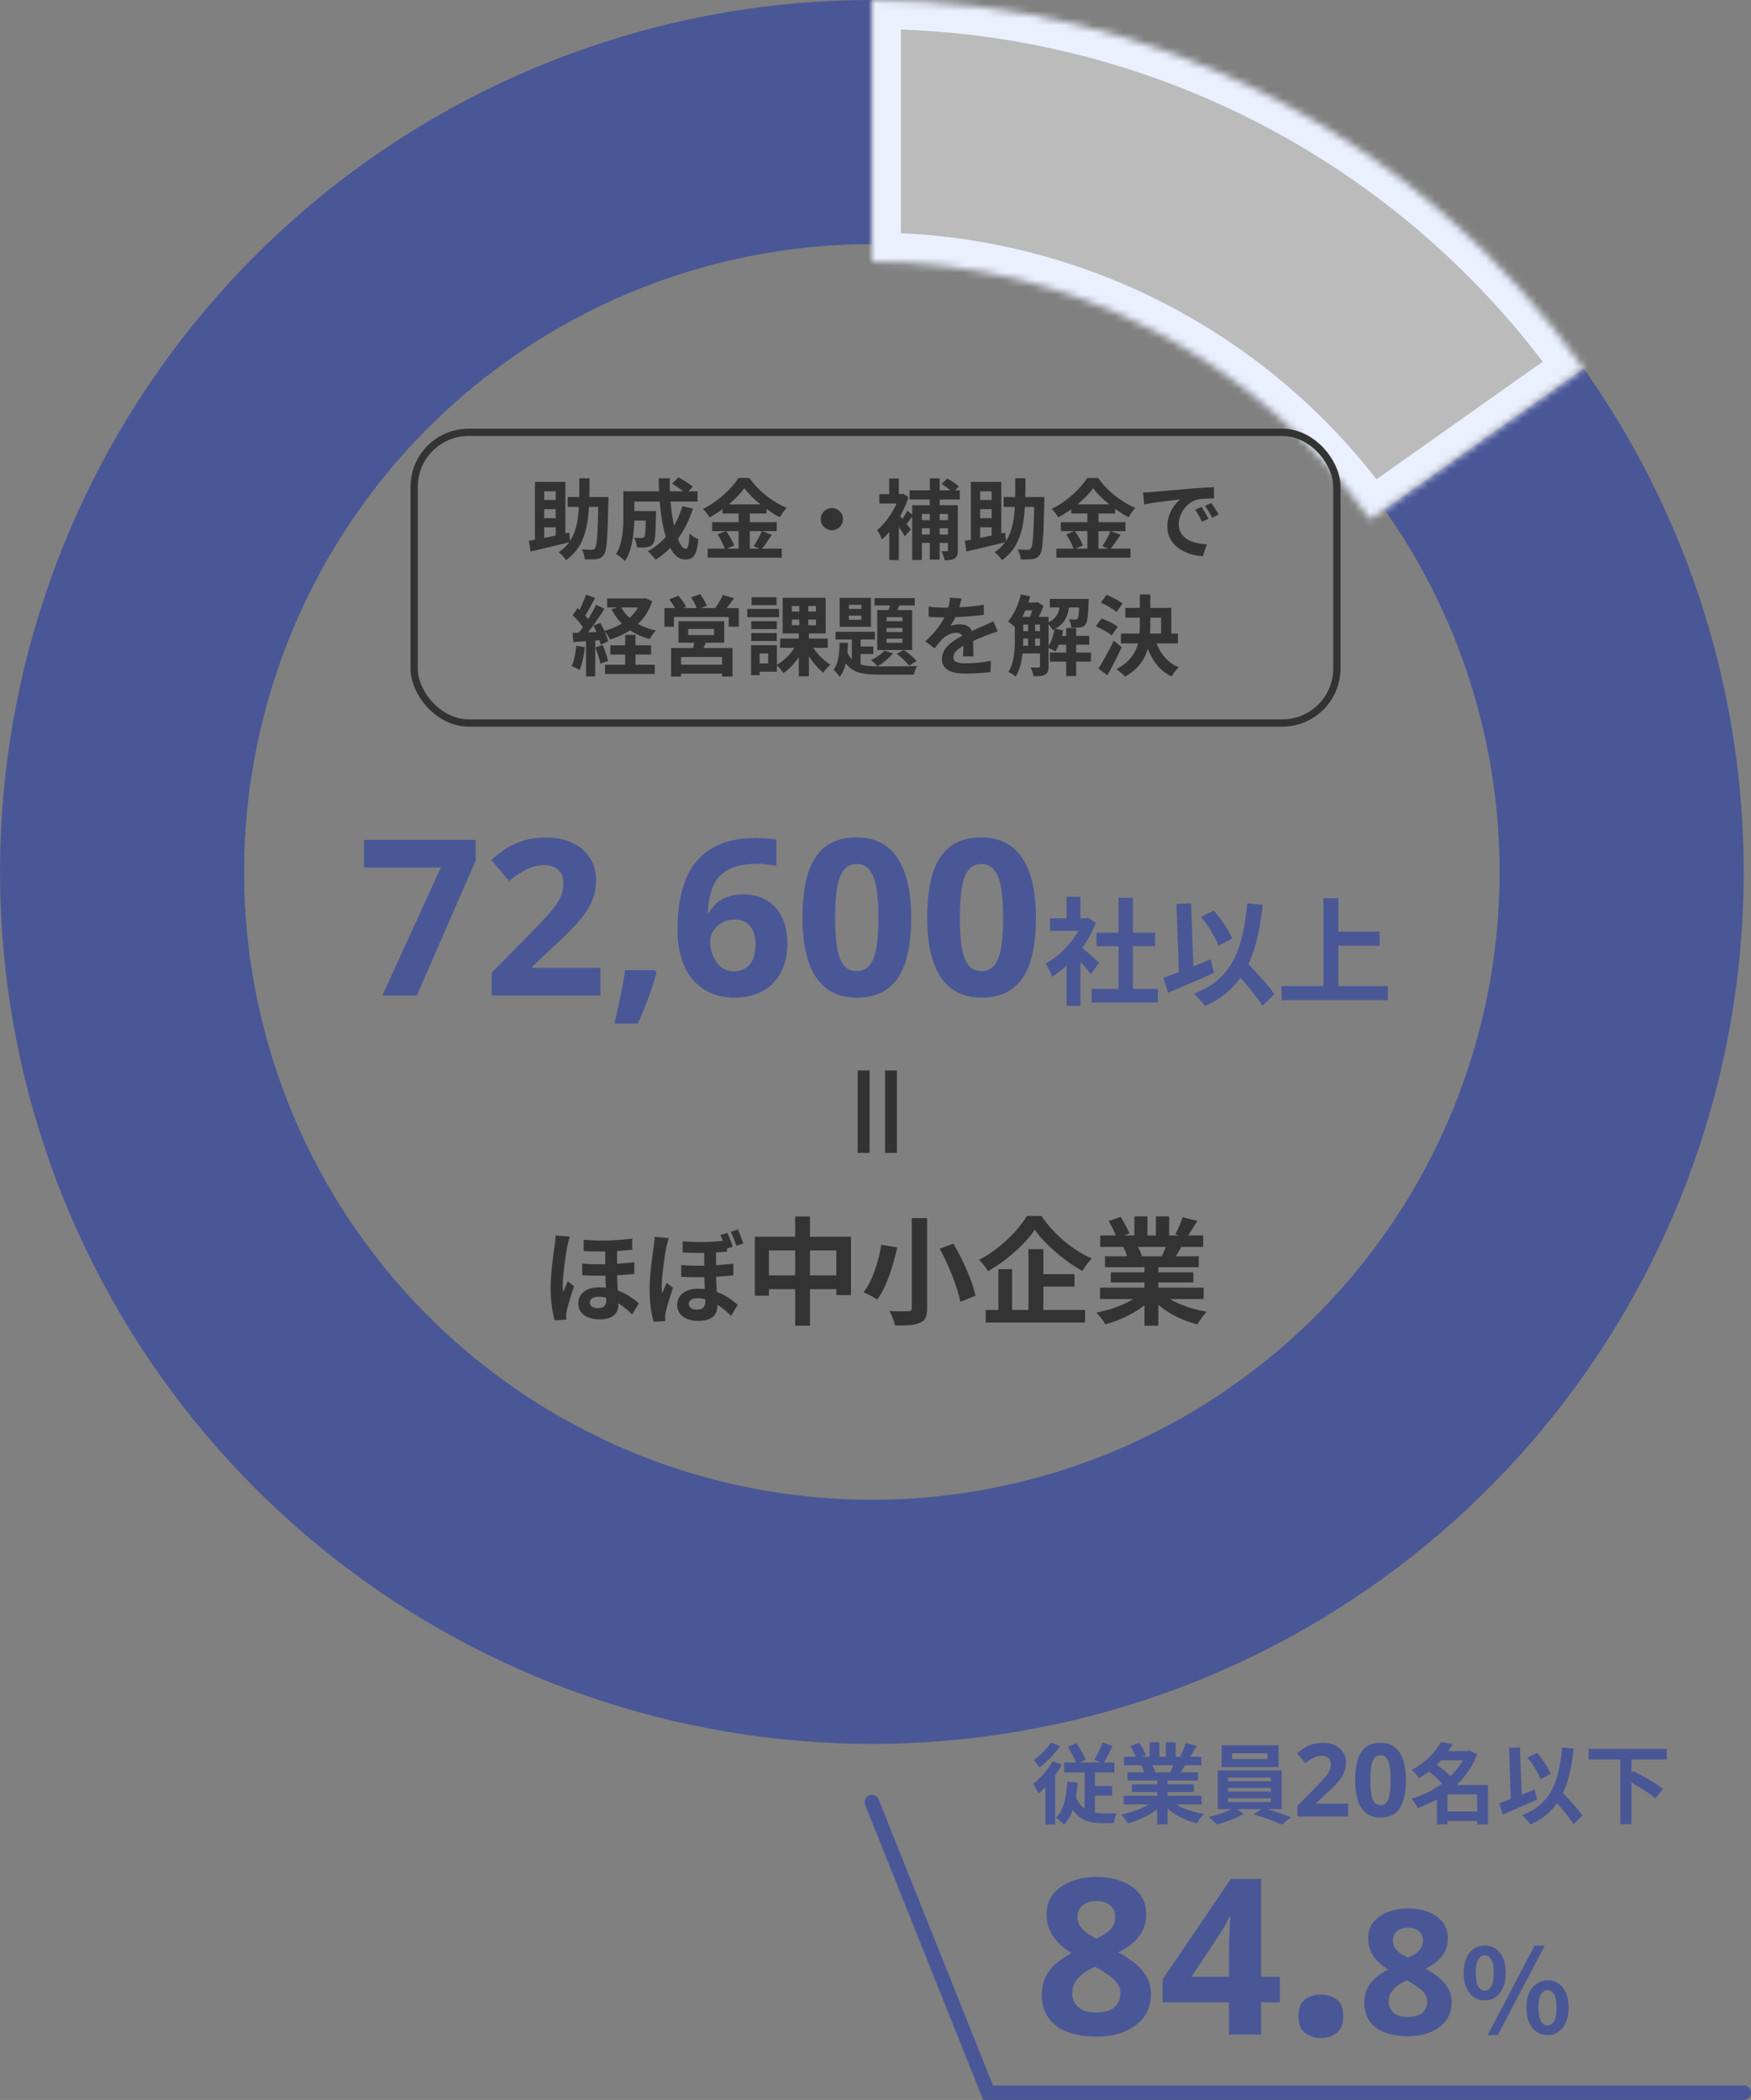
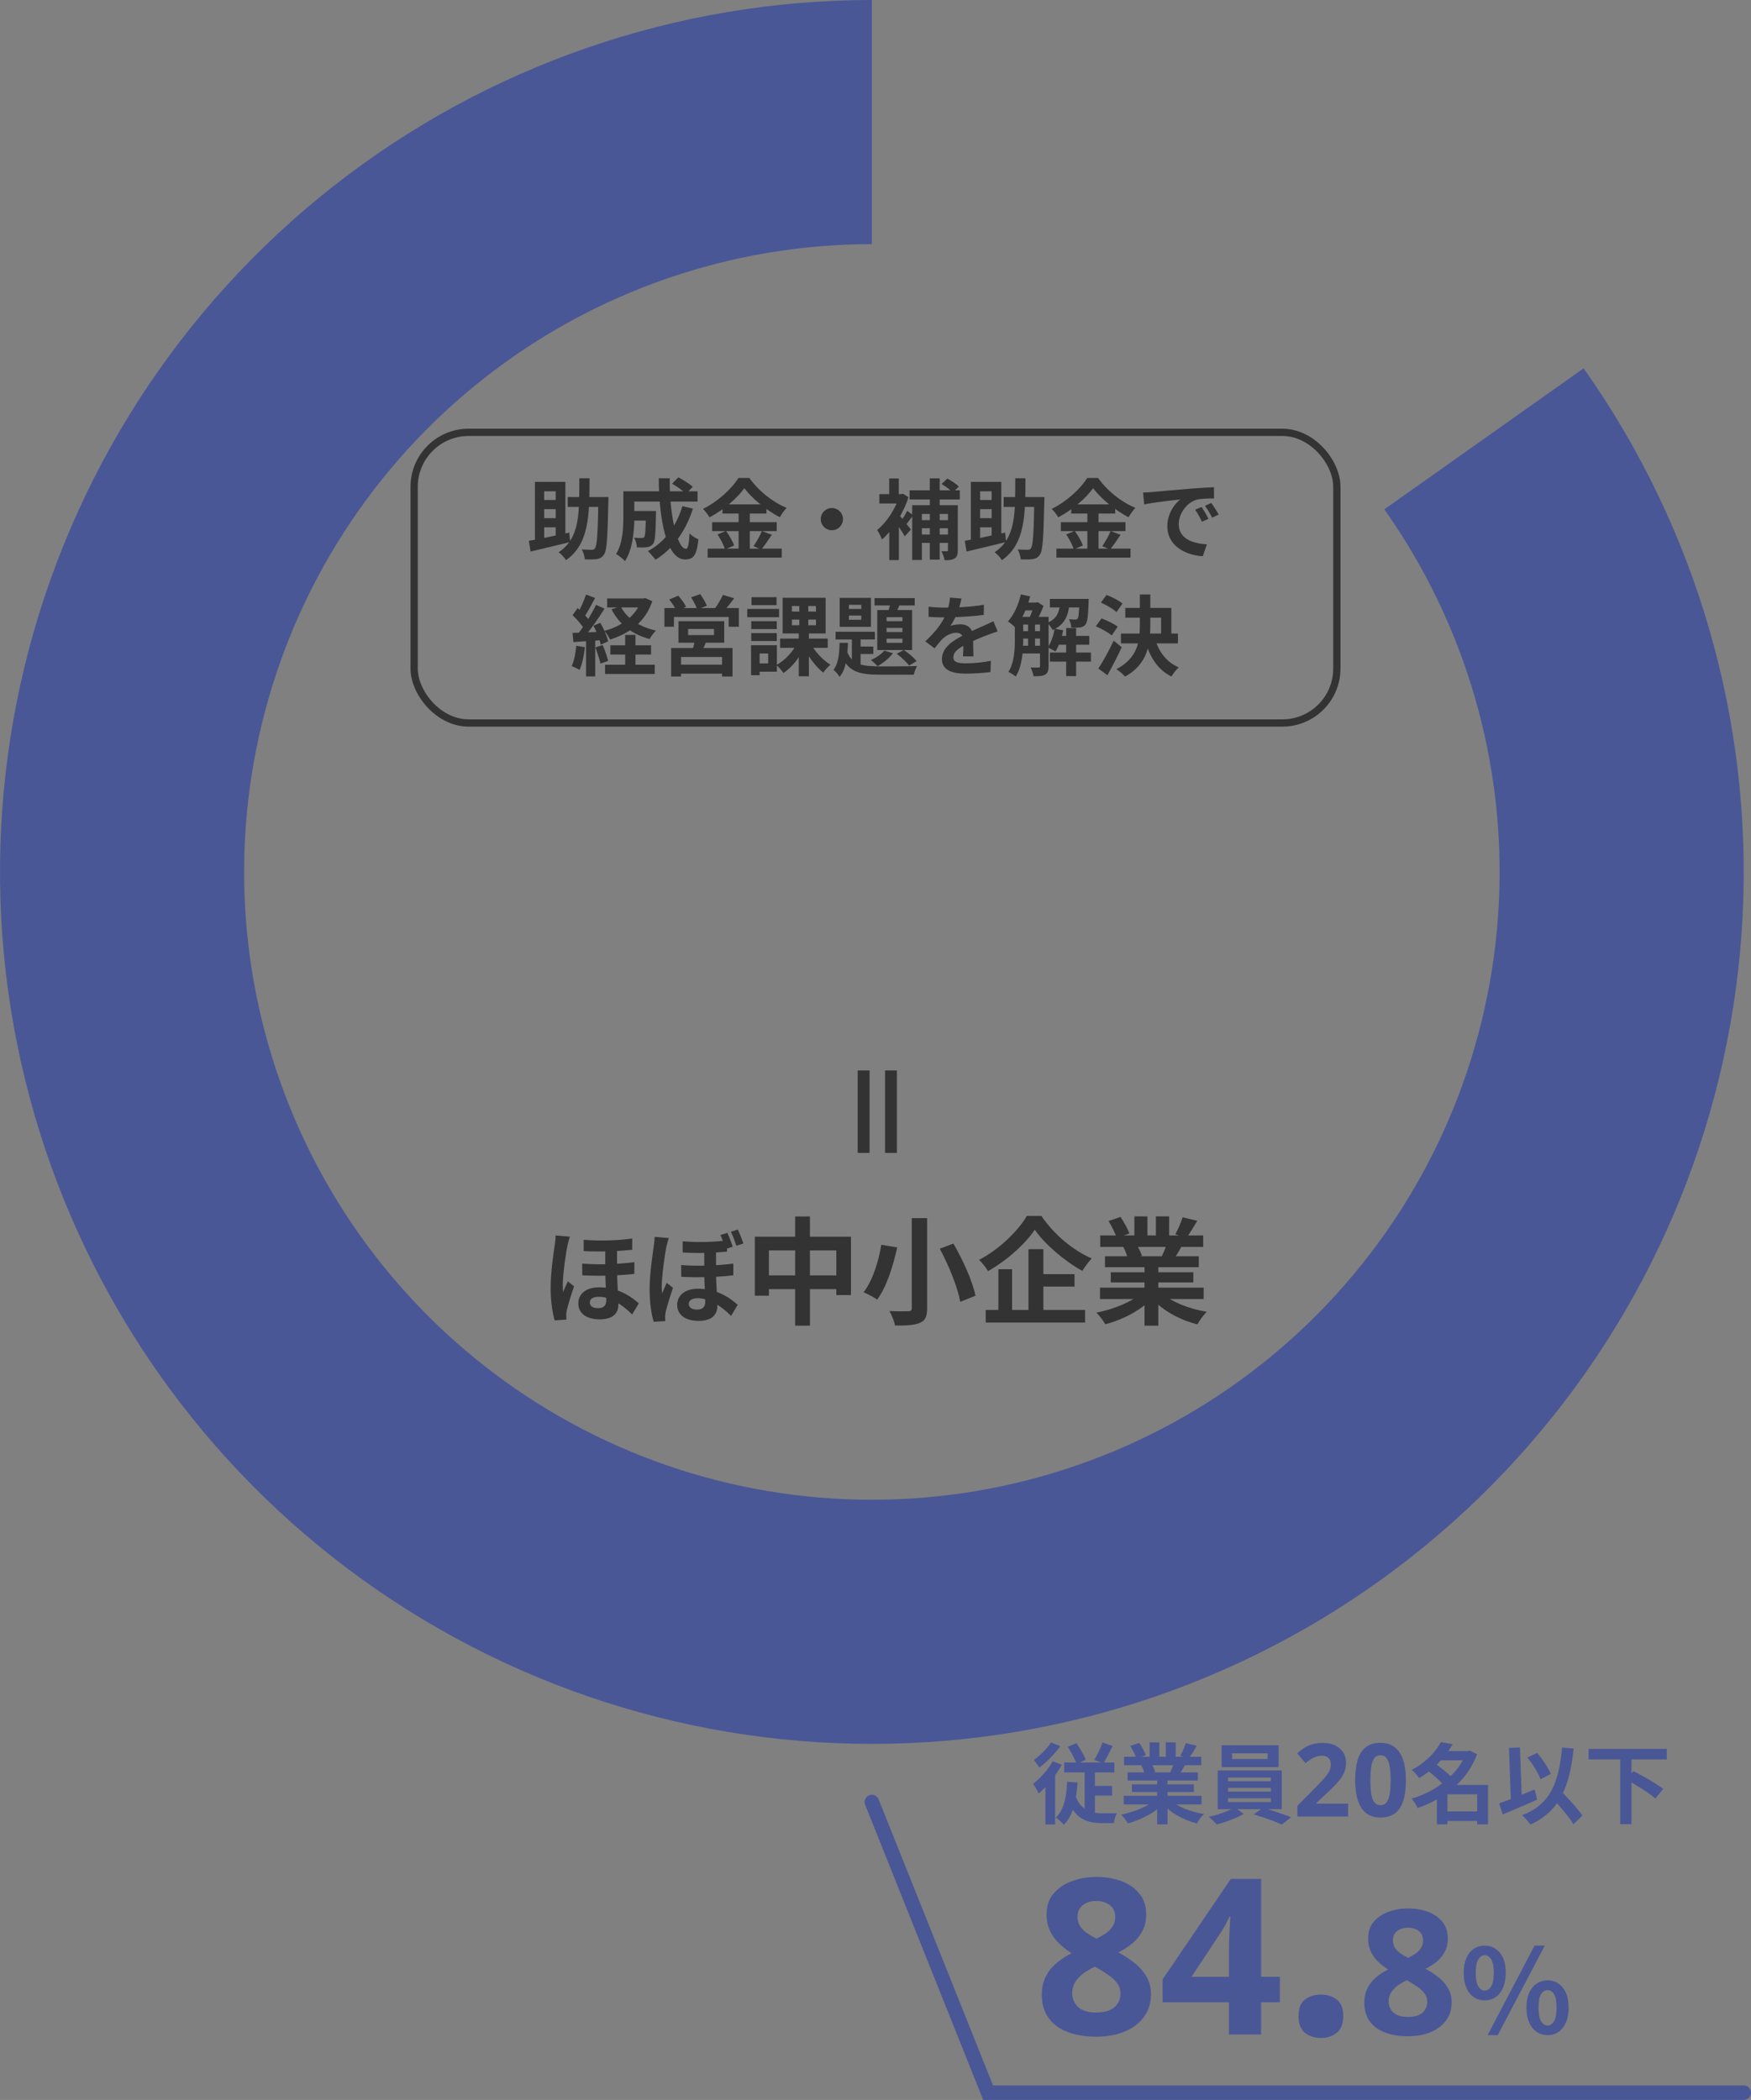
<svg xmlns="http://www.w3.org/2000/svg" width="241" height="289" viewBox="0 0 241 289" fill="none">
  <rect x="0" y="0" width="241" height="289" fill="#808080" stroke="none" />
  <path d="M120 -5.24537e-06C93.11 -4.06998e-06 67 9.031 45.857 25.645C24.714 42.259 9.764 65.493 3.404 91.62C-2.955 117.747 -0.355 145.253 10.787 169.725C21.93 194.198 40.969 214.218 64.85 226.576C88.732 238.934 116.072 242.913 142.486 237.874C168.899 232.836 192.855 219.072 210.51 198.79C228.166 178.509 238.497 152.885 239.848 126.029C241.199 99.174 233.491 72.642 217.961 50.691L190.532 70.098C201.714 85.903 207.264 105.005 206.291 124.341C205.318 143.677 197.879 162.126 185.167 176.729C172.455 191.332 155.207 201.242 136.19 204.87C117.172 208.497 97.487 205.633 80.292 196.735C63.097 187.837 49.389 173.422 41.367 155.802C33.344 138.182 31.472 118.378 36.051 99.567C40.63 80.755 51.394 64.027 66.617 52.065C81.84 40.103 100.639 33.6 120 33.6L120 -5.24537e-06Z" fill="#4A5796" />
  <mask id="path-2-inside-1_19655_527649" fill="white">
-     <path d="M120 -5.24537e-06C139.192 -6.08428e-06 158.104 4.603 175.15 13.424C192.195 22.244 206.876 35.024 217.961 50.691L188.572 71.484C180.813 60.517 170.536 51.571 158.605 45.397C146.673 39.222 133.434 36 120 36L120 -5.24537e-06Z" />
-   </mask>
+     </mask>
  <path d="M120 -5.24537e-06C139.192 -6.08428e-06 158.104 4.603 175.15 13.424C192.195 22.244 206.876 35.024 217.961 50.691L188.572 71.484C180.813 60.517 170.536 51.571 158.605 45.397C146.673 39.222 133.434 36 120 36L120 -5.24537e-06Z" fill="#BBBBBB" stroke="#EBF0FF" stroke-width="8" mask="url(#path-2-inside-1_19655_527649)" />
  <rect x="57" y="59.5" width="127" height="40" rx="7.5" stroke="#333333" />
  <path d="M78.14 68.404H82.952V69.76H78.14V68.404ZM82.364 68.404H83.744C83.744 68.404 83.732 68.872 83.732 69.04C83.624 73.996 83.528 75.772 83.132 76.324C82.844 76.744 82.556 76.876 82.124 76.948C81.74 77.008 81.116 76.996 80.492 76.984C80.468 76.588 80.3 75.988 80.06 75.616C80.66 75.652 81.188 75.664 81.452 75.664C81.644 75.664 81.776 75.616 81.884 75.46C82.184 75.088 82.28 73.348 82.364 68.692V68.404ZM79.736 65.824H81.14C81.128 70.828 81.116 74.86 77.9 77.092C77.684 76.732 77.24 76.24 76.892 76C79.868 74.032 79.724 70.504 79.736 65.824ZM73.628 66.316H77.816V74.14H76.484V67.612H74.9V74.896H73.628V66.316ZM72.788 74.428C74.168 74.188 76.328 73.744 78.344 73.3L78.476 74.596C76.58 75.064 74.54 75.544 73.028 75.904L72.788 74.428ZM74.3 68.812H77.156V70.072H74.3V68.812ZM74.3 71.308H77.156V72.568H74.3V71.308ZM86.672 70.324H89.444V71.644H86.672V70.324ZM88.892 70.324H90.296C90.296 70.324 90.284 70.684 90.284 70.852C90.236 73.396 90.176 74.464 89.9 74.836C89.66 75.136 89.42 75.244 89.072 75.304C88.748 75.352 88.232 75.352 87.668 75.34C87.644 74.92 87.488 74.356 87.272 73.996C87.704 74.044 88.112 74.044 88.304 74.044C88.472 74.044 88.58 74.02 88.676 73.9C88.82 73.708 88.868 72.868 88.892 70.54V70.324ZM92.504 66.568L93.368 65.692C94.028 66.04 94.916 66.592 95.348 66.988L94.424 67.96C94.028 67.54 93.176 66.952 92.504 66.568ZM93.92 69.652L95.372 70C94.364 73.132 92.6 75.568 90.224 77.032C90.008 76.732 89.48 76.132 89.18 75.844C91.484 74.608 93.092 72.436 93.92 69.652ZM86.756 67.612H96.008V69.028H86.756V67.612ZM85.796 67.612H87.308V71.14C87.308 72.94 87.104 75.604 86.012 77.224C85.772 76.936 85.124 76.408 84.788 76.24C85.712 74.8 85.796 72.7 85.796 71.128V67.612ZM90.668 65.824H92.18C92.096 70.72 93.2 75.532 94.412 75.532C94.688 75.532 94.832 74.92 94.904 73.408C95.228 73.744 95.744 74.08 96.128 74.224C95.9 76.456 95.42 76.996 94.292 76.996C91.676 76.996 90.704 71.296 90.668 65.824ZM102.452 67.18C101.456 68.584 99.62 70.156 97.652 71.2C97.472 70.864 97.064 70.336 96.752 70.036C98.816 69.028 100.748 67.228 101.636 65.776H103.136C104.432 67.6 106.364 69.112 108.272 69.892C107.924 70.252 107.588 70.744 107.324 71.188C105.488 70.216 103.484 68.596 102.452 67.18ZM99.44 69.412H105.488V70.672H99.44V69.412ZM98.012 71.86H106.904V73.096H98.012V71.86ZM97.4 75.508H107.6V76.744H97.4V75.508ZM101.66 69.916H103.196V76.12H101.66V69.916ZM98.756 73.552L99.92 73.072C100.376 73.684 100.856 74.512 101.036 75.076L99.788 75.616C99.632 75.064 99.188 74.188 98.756 73.552ZM104.864 73.084L106.232 73.6C105.74 74.332 105.212 75.112 104.792 75.616L103.712 75.172C104.096 74.608 104.6 73.732 104.864 73.084ZM114.5 69.916C115.34 69.916 116.024 70.6 116.024 71.44C116.024 72.292 115.34 72.976 114.5 72.976C113.648 72.976 112.964 72.292 112.964 71.44C112.964 70.6 113.648 69.916 114.5 69.916ZM130.472 69.532H131.828V75.724C131.828 76.3 131.732 76.636 131.384 76.852C131.036 77.068 130.592 77.104 130.016 77.104C129.944 76.744 129.752 76.18 129.572 75.856C129.884 75.868 130.196 75.868 130.316 75.868C130.436 75.868 130.472 75.832 130.472 75.712V69.532ZM129.596 66.604L130.388 65.86C130.928 66.148 131.636 66.604 131.972 66.952L131.144 67.78C130.808 67.432 130.136 66.94 129.596 66.604ZM125.552 69.532H130.856V70.732H126.884V77.068H125.552V69.532ZM126.296 71.584H130.928V72.7H126.296V71.584ZM126.296 73.564H130.904V74.716H126.296V73.564ZM125.192 67.48H132.104V68.74H125.192V67.48ZM127.976 65.836H129.332V77.02H127.976V65.836ZM122.396 72.136L123.716 70.564V77.08H122.396V72.136ZM121.028 68.008H124.244V69.292H121.028V68.008ZM122.384 65.848H123.704V68.668H122.384V65.848ZM123.56 70.66C123.908 71.008 125.096 72.52 125.372 72.868L124.532 73.816C124.16 73.132 123.26 71.836 122.828 71.26L123.56 70.66ZM123.788 68.008H124.052L124.292 67.948L125.036 68.428C124.292 70.744 122.828 73.012 121.388 74.248C121.268 73.888 120.92 73.192 120.716 72.94C122 71.932 123.26 70.024 123.788 68.272V68.008ZM124.856 70.3L125.684 70.912C125.3 71.416 124.904 71.98 124.58 72.34L123.932 71.824C124.22 71.428 124.64 70.756 124.856 70.3ZM138.14 68.404H142.952V69.76H138.14V68.404ZM142.364 68.404H143.744C143.744 68.404 143.732 68.872 143.732 69.04C143.624 73.996 143.528 75.772 143.132 76.324C142.844 76.744 142.556 76.876 142.124 76.948C141.74 77.008 141.116 76.996 140.492 76.984C140.468 76.588 140.3 75.988 140.06 75.616C140.66 75.652 141.188 75.664 141.452 75.664C141.644 75.664 141.776 75.616 141.884 75.46C142.184 75.088 142.28 73.348 142.364 68.692V68.404ZM139.736 65.824H141.14C141.128 70.828 141.116 74.86 137.9 77.092C137.684 76.732 137.24 76.24 136.892 76C139.868 74.032 139.724 70.504 139.736 65.824ZM133.628 66.316H137.816V74.14H136.484V67.612H134.9V74.896H133.628V66.316ZM132.788 74.428C134.168 74.188 136.328 73.744 138.344 73.3L138.476 74.596C136.58 75.064 134.54 75.544 133.028 75.904L132.788 74.428ZM134.3 68.812H137.156V70.072H134.3V68.812ZM134.3 71.308H137.156V72.568H134.3V71.308ZM150.452 67.18C149.456 68.584 147.62 70.156 145.652 71.2C145.472 70.864 145.064 70.336 144.752 70.036C146.816 69.028 148.748 67.228 149.636 65.776H151.136C152.432 67.6 154.364 69.112 156.272 69.892C155.924 70.252 155.588 70.744 155.324 71.188C153.488 70.216 151.484 68.596 150.452 67.18ZM147.44 69.412H153.488V70.672H147.44V69.412ZM146.012 71.86H154.904V73.096H146.012V71.86ZM145.4 75.508H155.6V76.744H145.4V75.508ZM149.66 69.916H151.196V76.12H149.66V69.916ZM146.756 73.552L147.92 73.072C148.376 73.684 148.856 74.512 149.036 75.076L147.788 75.616C147.632 75.064 147.188 74.188 146.756 73.552ZM152.864 73.084L154.232 73.6C153.74 74.332 153.212 75.112 152.792 75.616L151.712 75.172C152.096 74.608 152.6 73.732 152.864 73.084ZM157.328 67.78C157.796 67.768 158.276 67.744 158.504 67.72C159.5 67.624 161.48 67.456 163.676 67.264C164.924 67.168 166.232 67.084 167.084 67.048L167.096 68.596C166.448 68.596 165.416 68.608 164.768 68.752C163.328 69.136 162.236 70.696 162.236 72.124C162.236 74.092 164.084 74.812 166.112 74.908L165.548 76.552C163.04 76.396 160.664 75.04 160.664 72.436C160.664 70.72 161.636 69.352 162.44 68.74C161.324 68.86 158.864 69.124 157.484 69.424L157.328 67.78ZM165.38 69.772C165.668 70.192 166.1 70.924 166.328 71.404L165.428 71.8C165.116 71.152 164.864 70.672 164.492 70.144L165.38 69.772ZM166.712 69.22C167.024 69.64 167.48 70.348 167.732 70.816L166.832 71.248C166.508 70.6 166.232 70.144 165.848 69.616L166.712 69.22ZM83.564 82.364H88.7V83.6H83.564V82.364ZM84.008 88.808H89.612V90.08H84.008V88.808ZM83.276 91.484H90.116V92.756H83.276V91.484ZM88.28 82.364H88.556L88.82 82.316L89.78 82.736C88.832 85.58 86.672 87.164 83.972 88.016C83.804 87.656 83.456 87.104 83.18 86.816C85.568 86.204 87.572 84.728 88.28 82.592V82.364ZM85.424 83.444C86.252 85.088 88.004 86.288 90.284 86.78C89.984 87.056 89.6 87.596 89.408 87.944C86.984 87.296 85.22 85.904 84.164 83.852L85.424 83.444ZM86.048 87.38H87.464V92.3H86.048V87.38ZM80.66 81.824L81.908 82.292C81.416 83.204 80.864 84.272 80.396 84.944L79.436 84.524C79.868 83.816 80.384 82.664 80.66 81.824ZM82.04 83.24L83.204 83.768C82.34 85.148 81.164 86.816 80.252 87.86L79.424 87.392C80.312 86.3 81.416 84.536 82.04 83.24ZM78.812 84.668L79.496 83.684C80.132 84.236 80.876 84.992 81.188 85.544L80.444 86.66C80.156 86.084 79.424 85.244 78.812 84.668ZM81.68 86.108L82.628 85.712C83.096 86.516 83.552 87.572 83.696 88.268L82.676 88.724C82.544 88.028 82.136 86.936 81.68 86.108ZM78.8 87.104C79.904 87.068 81.524 87.008 83.108 86.936L83.096 88.076C81.62 88.184 80.084 88.28 78.92 88.364L78.8 87.104ZM81.944 89.096L82.952 88.772C83.252 89.456 83.564 90.356 83.696 90.956L82.64 91.328C82.52 90.728 82.208 89.804 81.944 89.096ZM79.316 88.868L80.504 89.072C80.384 90.224 80.12 91.424 79.772 92.192C79.52 92.036 78.98 91.784 78.68 91.664C79.028 90.956 79.22 89.888 79.316 88.868ZM80.66 87.74H81.92V93.092H80.66V87.74ZM94.712 86.552V87.404H98.276V86.552H94.712ZM93.38 85.496H99.68V88.448H93.38V85.496ZM95.636 88.004L97.28 88.1C97.04 88.748 96.74 89.36 96.524 89.792L95.264 89.612C95.42 89.132 95.576 88.484 95.636 88.004ZM92.372 89.18H100.82V93.104H99.38V90.416H93.74V93.104H92.372V89.18ZM93.14 91.472H99.992V92.708H93.14V91.472ZM91.448 83.684H101.684V86.252H100.292V84.908H92.756V86.252H91.448V83.684ZM99.5 81.872L101.048 82.34C100.532 83.024 99.992 83.72 99.56 84.176L98.396 83.732C98.78 83.216 99.248 82.448 99.5 81.872ZM92.108 82.508L93.356 81.98C93.764 82.436 94.232 83.072 94.424 83.516L93.104 84.092C92.936 83.66 92.504 82.988 92.108 82.508ZM95.12 82.208L96.38 81.764C96.716 82.244 97.124 82.928 97.292 83.372L95.96 83.864C95.816 83.42 95.444 82.712 95.12 82.208ZM107.372 87.884H113.924V89.156H107.372V87.884ZM111.62 88.64C112.196 89.708 113.288 90.872 114.296 91.484C113.984 91.736 113.528 92.228 113.312 92.576C112.292 91.772 111.224 90.356 110.6 89.012L111.62 88.64ZM108.992 85.268V86.048H112.304V85.268H108.992ZM108.992 83.408V84.164H112.304V83.408H108.992ZM107.72 82.268H113.636V87.176H107.72V82.268ZM109.688 88.544L110.768 88.916C110.132 90.404 109.028 91.844 107.828 92.624C107.612 92.288 107.168 91.772 106.868 91.52C108.008 90.908 109.124 89.72 109.688 88.544ZM110.012 82.832H111.248V86.636H111.332V93.068H109.94V86.636H110.012V82.832ZM103.4 85.496H106.916V86.576H103.4V85.496ZM103.436 82.184H106.88V83.276H103.436V82.184ZM103.4 87.128H106.916V88.22H103.4V87.128ZM102.848 83.804H107.228V84.944H102.848V83.804ZM104.024 88.796H106.928V92.444H104.024V91.304H105.728V89.936H104.024V88.796ZM103.376 88.796H104.552V92.924H103.376V88.796ZM116.84 84.716V85.292H118.544V84.716H116.84ZM116.84 83.24V83.804H118.544V83.24H116.84ZM115.568 82.28H119.876V86.264H115.568V82.28ZM115.004 86.948H120.416V88.004H115.004V86.948ZM120.368 82.316H125.9V83.324H120.368V82.316ZM117.248 87.284H118.448V92.108L117.248 91.412V87.284ZM117.872 88.976H120.2V90.008H117.872V88.976ZM122.684 82.556L123.992 82.844C123.704 83.516 123.392 84.236 123.14 84.704L122.12 84.44C122.336 83.9 122.564 83.12 122.684 82.556ZM122.024 86.42V86.984H124.208V86.42H122.024ZM122.024 87.896V88.472H124.208V87.896H122.024ZM122.024 84.932V85.496H124.208V84.932H122.024ZM120.74 83.96H125.54V89.456H120.74V83.96ZM121.712 89.54L122.9 89.9C122.384 90.584 121.532 91.268 120.788 91.676C120.584 91.448 120.128 91.028 119.864 90.836C120.584 90.524 121.304 90.032 121.712 89.54ZM115.556 88.472H116.708C116.648 90.308 116.468 92.072 115.556 93.152C115.388 92.852 115.004 92.396 114.716 92.18C115.4 91.34 115.52 89.924 115.556 88.472ZM116.516 89.48C117.188 91.496 118.688 91.7 121.136 91.712C121.94 91.712 125.252 91.712 126.236 91.664C126.044 91.94 125.84 92.492 125.768 92.852H121.136C118.16 92.852 116.516 92.444 115.664 89.732L116.516 89.48ZM123.416 89.972L124.4 89.456C125.048 89.876 125.792 90.524 126.164 90.98L125.132 91.592C124.76 91.112 124.016 90.416 123.416 89.972ZM132.332 82.376C132.236 82.82 132.08 83.528 131.744 84.392C131.492 84.98 131.144 85.664 130.808 86.144C131.132 86 131.768 85.916 132.176 85.916C133.172 85.916 133.928 86.504 133.928 87.62C133.928 88.268 133.964 89.576 133.976 90.332H132.536C132.584 89.768 132.608 88.748 132.596 88.1C132.596 87.332 132.116 87.08 131.612 87.08C130.952 87.08 130.196 87.476 129.74 87.908C129.38 88.268 129.044 88.7 128.636 89.228L127.352 88.268C128.888 86.852 129.812 85.556 130.316 84.236C130.556 83.588 130.712 82.856 130.748 82.244L132.332 82.376ZM127.808 83.492C128.42 83.576 129.308 83.624 129.92 83.624C131.504 83.624 133.676 83.54 135.416 83.228L135.404 84.62C133.712 84.86 131.3 84.968 129.836 84.968C129.344 84.968 128.468 84.944 127.808 84.884V83.492ZM137.312 86.9C136.94 87.008 136.292 87.248 135.884 87.404C135.104 87.704 134.024 88.136 132.896 88.712C131.804 89.276 131.216 89.792 131.216 90.452C131.216 91.112 131.792 91.292 132.956 91.292C133.976 91.292 135.32 91.16 136.376 90.944L136.328 92.492C135.524 92.6 134.06 92.708 132.92 92.708C131.048 92.708 129.644 92.24 129.644 90.692C129.644 89.024 131.36 88.04 132.8 87.32C133.904 86.744 134.66 86.456 135.38 86.12C135.848 85.916 136.268 85.724 136.724 85.496L137.312 86.9ZM140.204 84.896H143.528V85.952H140.204V84.896ZM140.204 86.864H143.528V87.884H140.204V86.864ZM140.204 88.868H143.528V89.936H140.204V88.868ZM145.4 87.512H149.924V88.724H145.4V87.512ZM140.792 82.928H142.688V84.008H140.792V82.928ZM144.5 82.424H148.952V83.6H144.5V82.424ZM144.5 89.804H150.152V91.052H144.5V89.804ZM146.744 86.432H148.112V93.044H146.744V86.432ZM141.5 85.448H142.46V89.264H141.5V85.448ZM148.568 82.424H149.852C149.852 82.424 149.84 82.724 149.828 82.88C149.768 84.812 149.66 85.64 149.396 85.952C149.204 86.204 148.976 86.3 148.664 86.348C148.4 86.384 147.932 86.396 147.452 86.372C147.428 86.012 147.308 85.532 147.128 85.22C147.512 85.256 147.824 85.268 147.98 85.268C148.136 85.268 148.232 85.244 148.316 85.136C148.448 84.98 148.52 84.332 148.568 82.592V82.424ZM145.16 86.516L146.336 86.744C146.12 87.848 145.724 88.952 145.256 89.66C145.016 89.492 144.488 89.228 144.2 89.096C144.668 88.46 144.992 87.476 145.16 86.516ZM140.504 81.8L141.788 82.076C141.356 83.732 140.612 85.352 139.748 86.372C139.532 86.144 139.016 85.712 138.728 85.52C139.544 84.632 140.18 83.228 140.504 81.8ZM139.676 84.896H140.828V88.076C140.828 89.612 140.672 91.748 139.796 93.104C139.58 92.912 139.064 92.588 138.788 92.468C139.604 91.22 139.676 89.432 139.676 88.076V84.896ZM143.144 84.896H144.32V91.7C144.32 92.264 144.212 92.624 143.852 92.84C143.48 93.044 142.988 93.068 142.256 93.068C142.208 92.732 142.016 92.18 141.848 91.856C142.316 91.88 142.796 91.88 142.94 91.868C143.084 91.868 143.144 91.82 143.144 91.676V84.896ZM145.94 82.82H147.224C147.08 84.572 146.672 85.916 144.884 86.708C144.74 86.408 144.416 85.94 144.128 85.724C145.568 85.136 145.82 84.116 145.94 82.82ZM142.352 82.928H142.628L142.808 82.868L143.624 83.384C143.36 84.14 142.892 85.088 142.52 85.688C142.292 85.52 141.896 85.28 141.644 85.148C141.908 84.596 142.208 83.708 142.352 83.144V82.928ZM154.88 83.66H161.216V87.764H159.812V85.004H154.88V83.66ZM154.28 87.188H162.128V88.544H154.28V87.188ZM156.884 81.812H158.324V86.012C158.324 88.628 157.988 91.376 154.856 93.116C154.592 92.816 154.028 92.324 153.656 92.096C156.584 90.56 156.884 88.28 156.884 86V81.812ZM158.972 87.944C159.488 89.696 160.58 91.16 162.248 91.844C161.912 92.132 161.456 92.708 161.24 93.104C159.392 92.204 158.288 90.5 157.64 88.268L158.972 87.944ZM151.52 82.928L152.3 81.872C153.044 82.16 154.016 82.652 154.496 83.06L153.668 84.236C153.224 83.816 152.276 83.264 151.52 82.928ZM150.824 86.192L151.604 85.112C152.348 85.376 153.344 85.856 153.836 86.252L153.008 87.452C152.552 87.044 151.592 86.516 150.824 86.192ZM151.172 92.012C151.772 91.1 152.624 89.576 153.284 88.172L154.388 89.072C153.8 90.344 153.092 91.736 152.42 92.924L151.172 92.012Z" fill="#333333" />
-   <path d="M52.628 137L60.67 119.393H50.108V115.584H65.475V118.426L57.374 137H52.628ZM82.643 137H67.672V133.851L73.048 128.416C74.132 127.303 75.001 126.375 75.655 125.633C76.319 124.881 76.798 124.197 77.091 123.582C77.394 122.967 77.545 122.308 77.545 121.604C77.545 120.755 77.306 120.12 76.827 119.7C76.358 119.271 75.728 119.056 74.938 119.056C74.107 119.056 73.302 119.246 72.52 119.627C71.739 120.008 70.924 120.55 70.074 121.253L67.613 118.338C68.228 117.811 68.878 117.312 69.561 116.844C70.255 116.375 71.056 115.999 71.964 115.716C72.882 115.423 73.981 115.276 75.26 115.276C76.666 115.276 77.872 115.53 78.878 116.038C79.894 116.546 80.675 117.239 81.222 118.118C81.769 118.987 82.042 119.974 82.042 121.077C82.042 122.259 81.808 123.338 81.339 124.314C80.87 125.291 80.186 126.258 79.288 127.215C78.399 128.172 77.325 129.231 76.065 130.394L73.311 132.986V133.191H82.643V137ZM90.143 133.514L90.362 133.851C90.186 134.554 89.957 135.311 89.674 136.121C89.4 136.932 89.098 137.742 88.766 138.553C88.443 139.363 88.116 140.135 87.784 140.867H84.561C84.757 140.076 84.947 139.246 85.133 138.377C85.318 137.508 85.489 136.653 85.645 135.813C85.811 134.974 85.943 134.207 86.041 133.514H90.143ZM93.248 127.903C93.248 126.673 93.336 125.457 93.512 124.256C93.697 123.045 94.015 121.907 94.464 120.843C94.913 119.769 95.543 118.821 96.353 118.001C97.164 117.171 98.194 116.521 99.444 116.053C100.694 115.574 102.208 115.335 103.985 115.335C104.405 115.335 104.894 115.354 105.45 115.394C106.017 115.423 106.485 115.477 106.856 115.555V119.173C106.466 119.085 106.046 119.017 105.597 118.968C105.157 118.909 104.718 118.88 104.278 118.88C102.501 118.88 101.124 119.163 100.147 119.729C99.181 120.296 98.497 121.082 98.097 122.088C97.706 123.084 97.477 124.246 97.408 125.574H97.599C97.872 125.096 98.214 124.671 98.624 124.3C99.044 123.929 99.552 123.636 100.147 123.421C100.743 123.196 101.441 123.084 102.242 123.084C103.492 123.084 104.576 123.353 105.494 123.89C106.412 124.417 107.12 125.184 107.618 126.189C108.116 127.195 108.365 128.421 108.365 129.866C108.365 131.409 108.067 132.737 107.472 133.851C106.876 134.964 106.031 135.818 104.938 136.414C103.854 137 102.564 137.293 101.07 137.293C99.977 137.293 98.956 137.107 98.009 136.736C97.061 136.355 96.231 135.779 95.519 135.008C94.806 134.236 94.249 133.265 93.849 132.093C93.448 130.911 93.248 129.515 93.248 127.903ZM100.982 133.675C101.871 133.675 102.594 133.372 103.15 132.767C103.707 132.161 103.985 131.214 103.985 129.925C103.985 128.88 103.741 128.06 103.253 127.464C102.774 126.858 102.047 126.556 101.07 126.556C100.406 126.556 99.82 126.707 99.312 127.01C98.814 127.303 98.429 127.679 98.155 128.138C97.882 128.587 97.745 129.051 97.745 129.529C97.745 130.027 97.814 130.521 97.95 131.009C98.087 131.497 98.292 131.941 98.565 132.342C98.839 132.742 99.176 133.064 99.576 133.309C99.986 133.553 100.455 133.675 100.982 133.675ZM125.416 126.292C125.416 128.021 125.279 129.563 125.006 130.921C124.742 132.278 124.312 133.431 123.717 134.378C123.131 135.325 122.359 136.048 121.402 136.546C120.445 137.044 119.283 137.293 117.916 137.293C116.197 137.293 114.786 136.858 113.683 135.989C112.579 135.11 111.764 133.851 111.236 132.21C110.709 130.56 110.445 128.587 110.445 126.292C110.445 123.978 110.685 122 111.163 120.359C111.651 118.709 112.442 117.444 113.536 116.565C114.63 115.687 116.09 115.247 117.916 115.247C119.625 115.247 121.031 115.687 122.135 116.565C123.248 117.435 124.073 118.694 124.61 120.345C125.147 121.985 125.416 123.968 125.416 126.292ZM114.942 126.292C114.942 127.923 115.03 129.285 115.206 130.379C115.392 131.463 115.699 132.278 116.129 132.825C116.559 133.372 117.154 133.646 117.916 133.646C118.668 133.646 119.259 133.377 119.688 132.84C120.128 132.293 120.44 131.478 120.626 130.394C120.812 129.3 120.904 127.933 120.904 126.292C120.904 124.661 120.812 123.299 120.626 122.205C120.44 121.111 120.128 120.291 119.688 119.744C119.259 119.188 118.668 118.909 117.916 118.909C117.154 118.909 116.559 119.188 116.129 119.744C115.699 120.291 115.392 121.111 115.206 122.205C115.03 123.299 114.942 124.661 114.942 126.292ZM142.584 126.292C142.584 128.021 142.447 129.563 142.174 130.921C141.91 132.278 141.48 133.431 140.885 134.378C140.299 135.325 139.527 136.048 138.57 136.546C137.613 137.044 136.451 137.293 135.084 137.293C133.365 137.293 131.954 136.858 130.851 135.989C129.747 135.11 128.932 133.851 128.404 132.21C127.877 130.56 127.613 128.587 127.613 126.292C127.613 123.978 127.853 122 128.331 120.359C128.819 118.709 129.61 117.444 130.704 116.565C131.798 115.687 133.258 115.247 135.084 115.247C136.793 115.247 138.199 115.687 139.303 116.565C140.416 117.435 141.241 118.694 141.778 120.345C142.315 121.985 142.584 123.968 142.584 126.292ZM132.11 126.292C132.11 127.923 132.198 129.285 132.374 130.379C132.56 131.463 132.867 132.278 133.297 132.825C133.727 133.372 134.322 133.646 135.084 133.646C135.836 133.646 136.427 133.377 136.856 132.84C137.296 132.293 137.608 131.478 137.794 130.394C137.979 129.3 138.072 127.933 138.072 126.292C138.072 124.661 137.979 123.299 137.794 122.205C137.608 121.111 137.296 120.291 136.856 119.744C136.427 119.188 135.836 118.909 135.084 118.909C134.322 118.909 133.727 119.188 133.297 119.744C132.867 120.291 132.56 121.111 132.374 122.205C132.198 123.299 132.11 124.661 132.11 126.292ZM150.257 136.088H159.361V137.976H150.257V136.088ZM150.913 128.36H158.977V130.216H150.913V128.36ZM153.953 123.56H155.937V137H153.953V123.56ZM144.513 126.376H149.745V128.104H144.513V126.376ZM146.801 131.832L148.705 129.56V138.44H146.801V131.832ZM146.801 123.416H148.705V127.176H146.801V123.416ZM148.497 130.104C148.647 130.2 148.849 130.36 149.105 130.584C149.372 130.797 149.655 131.037 149.953 131.304C150.252 131.56 150.524 131.8 150.769 132.024C151.015 132.237 151.191 132.392 151.297 132.488L150.145 134.056C149.985 133.853 149.788 133.619 149.553 133.352C149.329 133.075 149.089 132.792 148.833 132.504C148.577 132.216 148.327 131.944 148.081 131.688C147.836 131.432 147.628 131.219 147.457 131.048L148.497 130.104ZM149.057 126.376H149.425L149.761 126.296L150.833 127C150.439 128.045 149.921 129.043 149.281 129.992C148.641 130.931 147.937 131.779 147.169 132.536C146.401 133.293 145.617 133.923 144.817 134.424C144.764 134.253 144.679 134.051 144.561 133.816C144.455 133.571 144.343 133.341 144.225 133.128C144.119 132.904 144.012 132.728 143.905 132.6C144.641 132.216 145.345 131.715 146.017 131.096C146.689 130.467 147.292 129.779 147.825 129.032C148.359 128.275 148.769 127.501 149.057 126.712V126.376ZM165.297 126.168L167.073 125.32C167.415 125.704 167.751 126.125 168.081 126.584C168.412 127.043 168.705 127.496 168.961 127.944C169.228 128.381 169.441 128.787 169.601 129.16L167.713 130.168C167.585 129.805 167.393 129.389 167.137 128.92C166.881 128.44 166.593 127.96 166.273 127.48C165.953 127 165.628 126.563 165.297 126.168ZM160.113 134.568C160.657 134.387 161.287 134.157 162.001 133.88C162.727 133.603 163.484 133.304 164.273 132.984C165.073 132.664 165.863 132.344 166.641 132.024L167.089 133.896C166.375 134.216 165.649 134.536 164.913 134.856C164.177 135.176 163.452 135.485 162.737 135.784C162.033 136.083 161.377 136.36 160.769 136.616L160.113 134.568ZM169.489 133.144L170.961 131.784C171.324 132.168 171.713 132.579 172.129 133.016C172.556 133.453 172.972 133.901 173.377 134.36C173.793 134.808 174.177 135.245 174.529 135.672C174.881 136.088 175.169 136.472 175.393 136.824L173.745 138.424C173.543 138.061 173.271 137.656 172.929 137.208C172.599 136.771 172.236 136.317 171.841 135.848C171.457 135.379 171.057 134.915 170.641 134.456C170.236 133.987 169.852 133.549 169.489 133.144ZM171.665 124.328L173.793 124.52C173.601 126.333 173.324 127.971 172.961 129.432C172.599 130.883 172.113 132.179 171.505 133.32C170.897 134.451 170.129 135.443 169.201 136.296C168.284 137.149 167.169 137.869 165.857 138.456C165.761 138.317 165.623 138.141 165.441 137.928C165.26 137.715 165.068 137.496 164.865 137.272C164.663 137.059 164.481 136.888 164.321 136.76C165.601 136.269 166.673 135.656 167.537 134.92C168.412 134.184 169.127 133.309 169.681 132.296C170.236 131.272 170.668 130.104 170.977 128.792C171.287 127.469 171.516 125.981 171.665 124.328ZM161.921 124.392L163.937 124.312L164.305 134.712L162.289 134.792L161.921 124.392ZM183.233 128.216H189.889V130.152H183.233V128.216ZM176.385 135.704H191.025V137.64H176.385V135.704ZM182.145 123.608H184.209V136.776H182.145V123.608Z" fill="#4A5796" />
  <path d="M123.444 158.664L121.812 158.664L121.812 147.32L123.444 147.32L123.444 158.664ZM119.684 147.32L119.684 158.664L118.052 158.664L118.052 147.32L119.684 147.32Z" fill="#333333" />
  <path d="M84.93 171.424C84.93 172.474 84.93 173.818 84.93 174.7C84.93 176.646 85.112 178.242 85.112 179.516C85.112 180.762 84.342 181.574 82.522 181.574C80.898 181.574 79.596 180.874 79.596 179.362C79.596 178.144 80.576 177.164 82.466 177.164C85.266 177.164 87.086 178.634 87.926 179.376L87.002 180.902C85.658 179.53 83.964 178.466 82.41 178.466C81.626 178.466 81.178 178.774 81.178 179.25C81.178 179.754 81.612 180.034 82.298 180.034C83.138 180.034 83.446 179.614 83.446 178.942C83.446 178.088 83.306 176.212 83.306 174.756C83.306 173.608 83.306 172.082 83.306 171.424H84.93ZM80.128 173.902C82.774 174.112 85.294 173.944 87.31 173.706V175.316C85.476 175.526 82.788 175.652 80.142 175.512L80.128 173.902ZM80.338 170.626C82.9 170.822 85.294 170.696 87.016 170.444V171.998C85.308 172.18 82.928 172.306 80.338 172.18V170.626ZM78.434 170.192C78.322 170.472 78.154 171.186 78.098 171.438C77.888 172.376 77.454 175.47 77.454 176.87C77.454 177.136 77.468 177.542 77.51 177.822C77.692 177.332 77.944 176.8 78.154 176.338L79.008 177.024C78.616 178.186 78.168 179.6 78 180.37C77.958 180.566 77.93 180.874 77.93 181.014C77.93 181.168 77.944 181.406 77.958 181.602L76.348 181.714C76.054 180.748 75.788 179.138 75.788 177.248C75.788 175.134 76.18 172.474 76.348 171.396C76.404 171.018 76.474 170.458 76.474 170.024L78.434 170.192ZM98.552 171.62C98.552 172.67 98.552 174.014 98.552 174.91C98.552 176.856 98.734 178.438 98.734 179.712C98.734 180.958 97.964 181.784 96.144 181.784C94.52 181.784 93.204 181.084 93.204 179.572C93.204 178.34 94.198 177.36 96.074 177.36C98.888 177.36 100.708 178.83 101.534 179.572L100.624 181.098C99.28 179.726 97.572 178.662 96.018 178.662C95.248 178.662 94.8 178.984 94.8 179.446C94.8 179.95 95.248 180.23 95.92 180.23C96.76 180.23 97.068 179.81 97.068 179.152C97.068 178.284 96.928 176.408 96.928 174.966C96.928 173.818 96.928 172.278 96.928 171.62H98.552ZM93.75 174.098C96.396 174.308 98.902 174.14 100.932 173.902V175.512C99.098 175.736 96.41 175.848 93.764 175.722L93.75 174.098ZM93.96 170.836C96.522 171.018 98.454 170.92 100.064 170.696V172.25C98.468 172.404 96.55 172.502 93.96 172.376V170.836ZM92.056 170.388C91.944 170.682 91.762 171.382 91.706 171.634C91.51 172.572 91.076 175.666 91.076 177.066C91.076 177.346 91.09 177.738 91.132 178.018C91.314 177.528 91.552 177.01 91.762 176.548L92.63 177.234C92.238 178.382 91.79 179.81 91.622 180.566C91.58 180.762 91.538 181.07 91.538 181.224C91.538 181.364 91.552 181.602 91.566 181.812L89.97 181.91C89.676 180.944 89.41 179.348 89.41 177.444C89.41 175.33 89.816 172.67 89.97 171.592C90.026 171.214 90.096 170.668 90.096 170.22L92.056 170.388ZM100.106 169.674C100.372 170.22 100.68 171.046 100.848 171.578L99.868 171.9C99.672 171.298 99.434 170.528 99.154 169.968L100.106 169.674ZM101.548 169.212C101.814 169.772 102.136 170.598 102.318 171.13L101.352 171.438C101.142 170.836 100.876 170.08 100.596 169.52L101.548 169.212ZM103.892 170.2H117.124V178.232H115.108V172.088H105.828V178.312H103.892V170.2ZM104.9 175.528H116.228V177.416H104.9V175.528ZM109.444 167.416H111.476V182.44H109.444V167.416ZM125.492 167.64H127.604V180.04C127.604 181.224 127.332 181.752 126.596 182.056C125.86 182.376 124.756 182.44 123.188 182.424C123.092 181.864 122.724 180.952 122.42 180.424C123.476 180.488 124.676 180.472 125.012 180.456C125.364 180.456 125.492 180.344 125.492 180.024V167.64ZM129.348 171.848L131.22 171.144C132.532 173.4 133.86 176.328 134.26 178.328L132.164 179.16C131.828 177.224 130.612 174.2 129.348 171.848ZM121.3 171.304L123.492 171.672C122.948 174.088 122.068 177.08 120.724 178.856C120.26 178.504 119.38 178.056 118.852 177.848C120.148 176.216 120.964 173.4 121.3 171.304ZM142.42 169.24C141.108 171.192 138.644 173.432 135.988 174.936C135.732 174.488 135.188 173.784 134.756 173.384C137.54 171.944 140.132 169.4 141.332 167.336H143.332C145.06 169.896 147.684 172.072 150.26 173.192C149.78 173.688 149.332 174.328 148.964 174.904C146.484 173.528 143.796 171.224 142.42 169.24ZM142.516 175.352H147.892V177.064H142.516V175.352ZM135.668 180.28H149.348V182.008H135.668V180.28ZM141.556 171.912H143.604V181.208H141.556V171.912ZM137.412 174.68H139.3V181.16H137.412V174.68ZM151.396 177.208H165.668V178.776H151.396V177.208ZM151.428 170.024H165.604V171.608H151.428V170.024ZM152.084 172.888H164.996V174.392H152.084V172.888ZM152.884 175.096H164.244V176.488H152.884V175.096ZM157.524 173.656H159.428V182.44H157.524V173.656ZM156.132 167.4H157.924V170.776H156.132V167.4ZM159.092 167.4H160.916V170.664H159.092V167.4ZM157.172 177.912L158.676 178.584C157.156 180.248 154.596 181.608 152.132 182.248C151.876 181.784 151.316 181.048 150.9 180.648C153.316 180.184 155.86 179.128 157.172 177.912ZM159.812 177.864C161.108 179.128 163.604 180.12 166.1 180.536C165.668 180.936 165.092 181.736 164.804 182.264C162.276 181.624 159.828 180.264 158.324 178.456L159.812 177.864ZM162.772 167.528L164.788 168.008C164.276 168.888 163.732 169.752 163.316 170.344L161.764 169.864C162.132 169.208 162.548 168.232 162.772 167.528ZM160.66 170.968L162.692 171.432C162.26 172.2 161.844 172.904 161.508 173.416L159.876 172.952C160.164 172.376 160.5 171.56 160.66 170.968ZM152.58 168.04L154.228 167.48C154.692 168.168 155.22 169.128 155.444 169.752L153.7 170.376C153.524 169.752 153.012 168.776 152.58 168.04ZM154.612 171.624L156.468 171.336C156.74 171.784 157.044 172.408 157.172 172.84L155.22 173.176C155.124 172.76 154.852 172.088 154.612 171.624Z" fill="#333333" />
  <path d="M146.968 240.4L148.156 239.896C148.324 240.128 148.488 240.384 148.648 240.664C148.816 240.936 148.968 241.204 149.104 241.468C149.248 241.724 149.36 241.96 149.44 242.176L148.192 242.788C148.112 242.564 148.004 242.316 147.868 242.044C147.74 241.764 147.596 241.484 147.436 241.204C147.284 240.916 147.128 240.648 146.968 240.4ZM151.732 239.8L153.136 240.292C152.928 240.724 152.712 241.152 152.488 241.576C152.272 242 152.064 242.368 151.864 242.68L150.616 242.2C150.744 241.992 150.876 241.752 151.012 241.48C151.156 241.2 151.292 240.912 151.42 240.616C151.548 240.32 151.652 240.048 151.732 239.8ZM146.464 242.56H153.376V243.928H146.464V242.56ZM149.956 245.788H153.064V247.12H149.956V245.788ZM147.916 246.82C148.148 247.572 148.456 248.144 148.84 248.536C149.224 248.928 149.66 249.196 150.148 249.34C150.644 249.484 151.168 249.556 151.72 249.556C151.784 249.556 151.88 249.556 152.008 249.556C152.136 249.556 152.28 249.556 152.44 249.556C152.6 249.556 152.76 249.556 152.92 249.556C153.088 249.556 153.24 249.556 153.376 249.556C153.52 249.556 153.636 249.556 153.724 249.556C153.66 249.66 153.596 249.796 153.532 249.964C153.476 250.124 153.428 250.288 153.388 250.456C153.348 250.632 153.316 250.78 153.292 250.9H152.896H151.6C151.056 250.9 150.544 250.844 150.064 250.732C149.584 250.628 149.14 250.44 148.732 250.168C148.332 249.904 147.972 249.532 147.652 249.052C147.34 248.572 147.072 247.964 146.848 247.228L147.916 246.82ZM149.284 243.028H150.7V250.228L149.284 249.496V243.028ZM146.884 245.212L148.324 245.308C148.236 246.572 148.052 247.696 147.772 248.68C147.5 249.664 147.052 250.48 146.428 251.128C146.356 251.04 146.252 250.932 146.116 250.804C145.988 250.676 145.852 250.552 145.708 250.432C145.564 250.312 145.436 250.216 145.324 250.144C145.692 249.792 145.984 249.368 146.2 248.872C146.416 248.368 146.576 247.808 146.68 247.192C146.784 246.568 146.852 245.908 146.884 245.212ZM144.88 242.392L146.14 242.86C145.884 243.34 145.58 243.824 145.228 244.312C144.884 244.8 144.516 245.26 144.124 245.692C143.732 246.124 143.34 246.5 142.948 246.82C142.908 246.716 142.84 246.58 142.744 246.412C142.656 246.244 142.56 246.076 142.456 245.908C142.36 245.732 142.272 245.592 142.192 245.488C142.528 245.232 142.86 244.94 143.188 244.612C143.524 244.284 143.836 243.932 144.124 243.556C144.42 243.172 144.672 242.784 144.88 242.392ZM144.664 239.8L145.936 240.316C145.688 240.66 145.4 241.012 145.072 241.372C144.752 241.732 144.42 242.076 144.076 242.404C143.732 242.732 143.392 243.016 143.056 243.256C142.992 243.16 142.912 243.048 142.816 242.92C142.728 242.792 142.636 242.664 142.54 242.536C142.452 242.4 142.372 242.292 142.3 242.212C142.588 242.004 142.88 241.764 143.176 241.492C143.48 241.22 143.76 240.936 144.016 240.64C144.28 240.344 144.496 240.064 144.664 239.8ZM143.884 244.984L145.108 243.76L145.228 243.808V251.092H143.884V244.984ZM154.672 247.144H165.376V248.332H154.672V247.144ZM154.708 241.768H165.34V242.944H154.708V241.768ZM155.2 243.916H164.872V245.044H155.2V243.916ZM155.788 245.572H164.32V246.616H155.788V245.572ZM159.268 244.48H160.696V251.08H159.268V244.48ZM158.224 239.788H159.568V242.332H158.224V239.788ZM160.456 239.788H161.812V242.248H160.456V239.788ZM159.004 247.672L160.144 248.188C159.768 248.604 159.312 248.992 158.776 249.352C158.248 249.704 157.68 250.012 157.072 250.276C156.464 250.548 155.852 250.768 155.236 250.936C155.172 250.816 155.084 250.68 154.972 250.528C154.868 250.384 154.756 250.24 154.636 250.096C154.524 249.952 154.416 249.832 154.312 249.736C154.912 249.608 155.508 249.444 156.1 249.244C156.7 249.044 157.252 248.808 157.756 248.536C158.26 248.264 158.676 247.976 159.004 247.672ZM160.984 247.636C161.232 247.876 161.528 248.104 161.872 248.32C162.216 248.528 162.592 248.72 163 248.896C163.416 249.064 163.852 249.212 164.308 249.34C164.772 249.468 165.24 249.568 165.712 249.64C165.6 249.752 165.48 249.88 165.352 250.024C165.232 250.176 165.116 250.332 165.004 250.492C164.9 250.66 164.812 250.812 164.74 250.948C164.26 250.828 163.788 250.672 163.324 250.48C162.868 250.296 162.432 250.084 162.016 249.844C161.6 249.604 161.208 249.336 160.84 249.04C160.472 248.744 160.148 248.428 159.868 248.092L160.984 247.636ZM163.216 239.896L164.716 240.256C164.532 240.584 164.344 240.904 164.152 241.216C163.96 241.52 163.784 241.78 163.624 241.996L162.448 241.636C162.544 241.476 162.64 241.296 162.736 241.096C162.832 240.888 162.92 240.68 163 240.472C163.088 240.256 163.16 240.064 163.216 239.896ZM161.632 242.464L163.156 242.824C162.988 243.104 162.828 243.376 162.676 243.64C162.524 243.896 162.388 244.116 162.268 244.3L161.044 243.964C161.148 243.74 161.256 243.492 161.368 243.22C161.48 242.94 161.568 242.688 161.632 242.464ZM155.56 240.28L156.796 239.86C156.972 240.108 157.148 240.396 157.324 240.724C157.5 241.044 157.628 241.32 157.708 241.552L156.412 242.032C156.348 241.792 156.232 241.508 156.064 241.18C155.896 240.852 155.728 240.552 155.56 240.28ZM157.084 242.968L158.488 242.74C158.592 242.908 158.692 243.1 158.788 243.316C158.892 243.524 158.968 243.708 159.016 243.868L157.552 244.12C157.512 243.968 157.448 243.78 157.36 243.556C157.272 243.332 157.18 243.136 157.084 242.968ZM169.588 241.3V242.08H174.46V241.3H169.588ZM168.136 240.184H175.984V243.196H168.136V240.184ZM169.024 246.052V246.568H174.916V246.052H169.024ZM169.024 247.48V247.996H174.916V247.48H169.024ZM169.024 244.636V245.14H174.916V244.636H169.024ZM167.596 243.652H176.416V248.98H167.596V243.652ZM169.924 248.728L171.196 249.628C170.876 249.82 170.5 250.008 170.068 250.192C169.644 250.376 169.204 250.544 168.748 250.696C168.3 250.856 167.872 250.984 167.464 251.08C167.328 250.928 167.152 250.752 166.936 250.552C166.728 250.352 166.54 250.184 166.372 250.048C166.796 249.952 167.232 249.832 167.68 249.688C168.128 249.544 168.552 249.388 168.952 249.22C169.352 249.052 169.676 248.888 169.924 248.728ZM172.552 249.7L173.824 248.8C174.248 248.904 174.696 249.036 175.168 249.196C175.64 249.348 176.096 249.504 176.536 249.664C176.984 249.816 177.372 249.956 177.7 250.084L176.428 251.104C176.116 250.96 175.736 250.8 175.288 250.624C174.848 250.456 174.388 250.292 173.908 250.132C173.436 249.972 172.984 249.828 172.552 249.7ZM185.547 250H178.561V248.53L181.069 245.994C181.575 245.475 181.981 245.042 182.286 244.695C182.596 244.344 182.819 244.025 182.956 243.738C183.097 243.451 183.168 243.144 183.168 242.815C183.168 242.419 183.056 242.123 182.833 241.927C182.614 241.726 182.32 241.626 181.951 241.626C181.564 241.626 181.188 241.715 180.823 241.893C180.459 242.07 180.078 242.323 179.682 242.651L178.533 241.291C178.82 241.045 179.123 240.812 179.442 240.594C179.766 240.375 180.14 240.2 180.563 240.067C180.992 239.931 181.505 239.862 182.102 239.862C182.758 239.862 183.321 239.981 183.79 240.218C184.264 240.455 184.629 240.778 184.884 241.188C185.139 241.594 185.267 242.054 185.267 242.569C185.267 243.121 185.157 243.624 184.938 244.08C184.72 244.536 184.401 244.987 183.981 245.434C183.567 245.88 183.065 246.375 182.478 246.917L181.192 248.127V248.223H185.547V250ZM193.504 245.003C193.504 245.81 193.44 246.53 193.312 247.163C193.189 247.797 192.989 248.334 192.711 248.776C192.438 249.218 192.077 249.556 191.631 249.788C191.184 250.021 190.642 250.137 190.004 250.137C189.202 250.137 188.543 249.934 188.028 249.528C187.513 249.118 187.133 248.53 186.887 247.765C186.641 246.994 186.518 246.074 186.518 245.003C186.518 243.923 186.629 243 186.853 242.234C187.08 241.464 187.45 240.874 187.96 240.464C188.47 240.054 189.152 239.849 190.004 239.849C190.801 239.849 191.458 240.054 191.973 240.464C192.492 240.869 192.877 241.457 193.128 242.228C193.379 242.993 193.504 243.918 193.504 245.003ZM188.616 245.003C188.616 245.764 188.657 246.4 188.739 246.91C188.826 247.416 188.969 247.797 189.17 248.052C189.37 248.307 189.648 248.435 190.004 248.435C190.355 248.435 190.631 248.309 190.831 248.059C191.036 247.803 191.182 247.423 191.269 246.917C191.355 246.407 191.398 245.769 191.398 245.003C191.398 244.242 191.355 243.606 191.269 243.096C191.182 242.585 191.036 242.202 190.831 241.947C190.631 241.688 190.355 241.558 190.004 241.558C189.648 241.558 189.37 241.688 189.17 241.947C188.969 242.202 188.826 242.585 188.739 243.096C188.657 243.606 188.616 244.242 188.616 245.003ZM198.607 249.292H203.971V250.6H198.607V249.292ZM197.995 240.988H202.255V242.26H197.995V240.988ZM198.319 239.74L199.939 240.052C199.595 240.636 199.199 241.204 198.751 241.756C198.311 242.3 197.807 242.824 197.239 243.328C196.679 243.824 196.039 244.284 195.319 244.708C195.247 244.588 195.151 244.46 195.031 244.324C194.911 244.18 194.787 244.04 194.659 243.904C194.531 243.768 194.411 243.66 194.299 243.58C194.963 243.228 195.551 242.84 196.063 242.416C196.583 241.992 197.031 241.552 197.407 241.096C197.783 240.632 198.087 240.18 198.319 239.74ZM201.799 240.988H202.063L202.303 240.916L203.299 241.432C202.947 242.368 202.491 243.224 201.931 244C201.379 244.768 200.743 245.46 200.023 246.076C199.311 246.692 198.539 247.228 197.707 247.684C196.875 248.14 196.011 248.52 195.115 248.824C195.059 248.688 194.983 248.54 194.887 248.38C194.791 248.22 194.691 248.064 194.587 247.912C194.483 247.76 194.379 247.632 194.275 247.528C195.107 247.296 195.911 246.98 196.687 246.58C197.471 246.172 198.195 245.696 198.859 245.152C199.531 244.608 200.119 244.008 200.623 243.352C201.127 242.688 201.519 241.98 201.799 241.228V240.988ZM196.423 243.616L197.503 242.692C197.783 242.884 198.075 243.1 198.379 243.34C198.691 243.58 198.983 243.824 199.255 244.072C199.535 244.312 199.763 244.54 199.939 244.756L198.775 245.788C198.623 245.58 198.415 245.348 198.151 245.092C197.887 244.828 197.603 244.568 197.299 244.312C196.995 244.056 196.703 243.824 196.423 243.616ZM203.311 245.644H204.799V251.08H203.311V245.644ZM199.219 245.644H204.031V246.94H199.219V251.068H197.767V246.7L198.871 245.644H199.219ZM210.223 241.876L211.555 241.24C211.811 241.528 212.063 241.844 212.311 242.188C212.559 242.532 212.779 242.872 212.971 243.208C213.171 243.536 213.331 243.84 213.451 244.12L212.035 244.876C211.939 244.604 211.795 244.292 211.603 243.94C211.411 243.58 211.195 243.22 210.955 242.86C210.715 242.5 210.471 242.172 210.223 241.876ZM206.335 248.176C206.743 248.04 207.215 247.868 207.751 247.66C208.295 247.452 208.863 247.228 209.455 246.988C210.055 246.748 210.647 246.508 211.231 246.268L211.567 247.672C211.031 247.912 210.487 248.152 209.935 248.392C209.383 248.632 208.839 248.864 208.303 249.088C207.775 249.312 207.283 249.52 206.827 249.712L206.335 248.176ZM213.367 247.108L214.471 246.088C214.743 246.376 215.035 246.684 215.347 247.012C215.667 247.34 215.979 247.676 216.283 248.02C216.595 248.356 216.883 248.684 217.147 249.004C217.411 249.316 217.627 249.604 217.795 249.868L216.559 251.068C216.407 250.796 216.203 250.492 215.947 250.156C215.699 249.828 215.427 249.488 215.131 249.136C214.843 248.784 214.543 248.436 214.231 248.092C213.927 247.74 213.639 247.412 213.367 247.108ZM214.999 240.496L216.595 240.64C216.451 242 216.243 243.228 215.971 244.324C215.699 245.412 215.335 246.384 214.879 247.24C214.423 248.088 213.847 248.832 213.151 249.472C212.463 250.112 211.627 250.652 210.643 251.092C210.571 250.988 210.467 250.856 210.331 250.696C210.195 250.536 210.051 250.372 209.899 250.204C209.747 250.044 209.611 249.916 209.491 249.82C210.451 249.452 211.255 248.992 211.903 248.44C212.559 247.888 213.095 247.232 213.511 246.472C213.927 245.704 214.251 244.828 214.483 243.844C214.715 242.852 214.887 241.736 214.999 240.496ZM207.691 240.544L209.203 240.484L209.479 248.284L207.967 248.344L207.691 240.544ZM218.647 240.688H229.411V242.14H218.647V240.688ZM223.003 241.984H224.551V251.044H223.003V241.984ZM223.819 244.9L224.803 243.748C225.131 243.908 225.483 244.092 225.859 244.3C226.243 244.5 226.623 244.712 226.999 244.936C227.375 245.16 227.731 245.38 228.067 245.596C228.403 245.804 228.683 246.004 228.907 246.196L227.839 247.516C227.631 247.324 227.367 247.116 227.047 246.892C226.735 246.66 226.391 246.428 226.015 246.196C225.647 245.964 225.275 245.736 224.899 245.512C224.523 245.28 224.163 245.076 223.819 244.9Z" fill="#4A5796" />
  <path d="M150.916 258.306C152.146 258.306 153.279 258.496 154.314 258.877C155.359 259.258 156.194 259.834 156.819 260.605C157.444 261.367 157.757 262.324 157.757 263.477C157.757 264.336 157.586 265.088 157.244 265.732C156.912 266.377 156.458 266.943 155.882 267.432C155.306 267.91 154.651 268.33 153.919 268.691C154.681 269.092 155.403 269.561 156.087 270.098C156.771 270.625 157.327 271.245 157.757 271.958C158.196 272.671 158.416 273.501 158.416 274.448C158.416 275.64 158.099 276.675 157.464 277.554C156.829 278.423 155.95 279.097 154.827 279.575C153.704 280.054 152.4 280.293 150.916 280.293C149.314 280.293 147.952 280.063 146.829 279.604C145.706 279.146 144.852 278.491 144.266 277.642C143.68 276.782 143.387 275.757 143.387 274.565C143.387 273.589 143.567 272.739 143.929 272.017C144.3 271.294 144.798 270.674 145.423 270.156C146.048 269.629 146.736 269.18 147.488 268.809C146.854 268.408 146.272 267.954 145.745 267.446C145.228 266.938 144.812 266.357 144.5 265.703C144.197 265.049 144.046 264.297 144.046 263.447C144.046 262.314 144.363 261.367 144.998 260.605C145.643 259.844 146.487 259.272 147.532 258.892C148.577 258.501 149.705 258.306 150.916 258.306ZM147.576 274.302C147.576 275.073 147.85 275.713 148.396 276.221C148.953 276.719 149.773 276.968 150.857 276.968C151.98 276.968 152.82 276.729 153.377 276.25C153.934 275.762 154.212 275.122 154.212 274.331C154.212 273.784 154.051 273.306 153.729 272.896C153.416 272.485 153.021 272.119 152.542 271.797C152.063 271.465 151.58 271.157 151.092 270.874L150.696 270.669C150.071 270.952 149.524 271.27 149.056 271.621C148.597 271.973 148.235 272.368 147.972 272.808C147.708 273.247 147.576 273.745 147.576 274.302ZM150.887 261.616C150.145 261.616 149.529 261.807 149.041 262.188C148.553 262.568 148.309 263.105 148.309 263.799C148.309 264.287 148.426 264.717 148.66 265.088C148.904 265.449 149.222 265.767 149.612 266.04C150.013 266.313 150.447 266.567 150.916 266.802C151.365 266.587 151.785 266.348 152.176 266.084C152.566 265.82 152.884 265.503 153.128 265.132C153.372 264.761 153.494 264.316 153.494 263.799C153.494 263.105 153.245 262.568 152.747 262.188C152.259 261.807 151.639 261.616 150.887 261.616ZM176.155 275.562H173.577V280H169.153V275.562H160.013V272.412L169.402 258.584H173.577V272.046H176.155V275.562ZM169.153 272.046V268.413C169.153 268.071 169.158 267.666 169.168 267.197C169.188 266.729 169.207 266.26 169.227 265.791C169.246 265.322 169.266 264.907 169.285 264.546C169.314 264.175 169.334 263.916 169.344 263.77H169.227C169.041 264.17 168.846 264.561 168.641 264.941C168.436 265.312 168.196 265.703 167.923 266.113L163.997 272.046H169.153ZM178.725 277.486C178.725 276.385 179.023 275.611 179.621 275.166C180.23 274.721 180.963 274.498 181.818 274.498C182.65 274.498 183.365 274.721 183.963 275.166C184.572 275.611 184.877 276.385 184.877 277.486C184.877 278.541 184.572 279.303 183.963 279.771C183.365 280.24 182.65 280.475 181.818 280.475C180.963 280.475 180.23 280.24 179.621 279.771C179.023 279.303 178.725 278.541 178.725 277.486ZM193.801 262.645C194.785 262.645 195.691 262.797 196.52 263.102C197.355 263.406 198.023 263.867 198.523 264.484C199.023 265.094 199.273 265.859 199.273 266.781C199.273 267.469 199.137 268.07 198.863 268.586C198.598 269.102 198.234 269.555 197.773 269.945C197.312 270.328 196.789 270.664 196.203 270.953C196.812 271.273 197.391 271.648 197.938 272.078C198.484 272.5 198.93 272.996 199.273 273.566C199.625 274.137 199.801 274.801 199.801 275.559C199.801 276.512 199.547 277.34 199.039 278.043C198.531 278.738 197.828 279.277 196.93 279.66C196.031 280.043 194.988 280.234 193.801 280.234C192.52 280.234 191.43 280.051 190.531 279.684C189.633 279.316 188.949 278.793 188.48 278.113C188.012 277.426 187.777 276.605 187.777 275.652C187.777 274.871 187.922 274.191 188.211 273.613C188.508 273.035 188.906 272.539 189.406 272.125C189.906 271.703 190.457 271.344 191.059 271.047C190.551 270.727 190.086 270.363 189.664 269.957C189.25 269.551 188.918 269.086 188.668 268.562C188.426 268.039 188.305 267.438 188.305 266.758C188.305 265.852 188.559 265.094 189.066 264.484C189.582 263.875 190.258 263.418 191.094 263.113C191.93 262.801 192.832 262.645 193.801 262.645ZM191.129 275.441C191.129 276.059 191.348 276.57 191.785 276.977C192.23 277.375 192.887 277.574 193.754 277.574C194.652 277.574 195.324 277.383 195.77 277C196.215 276.609 196.438 276.098 196.438 275.465C196.438 275.027 196.309 274.645 196.051 274.316C195.801 273.988 195.484 273.695 195.102 273.438C194.719 273.172 194.332 272.926 193.941 272.699L193.625 272.535C193.125 272.762 192.688 273.016 192.312 273.297C191.945 273.578 191.656 273.895 191.445 274.246C191.234 274.598 191.129 274.996 191.129 275.441ZM193.777 265.293C193.184 265.293 192.691 265.445 192.301 265.75C191.91 266.055 191.715 266.484 191.715 267.039C191.715 267.43 191.809 267.773 191.996 268.07C192.191 268.359 192.445 268.613 192.758 268.832C193.078 269.051 193.426 269.254 193.801 269.441C194.16 269.27 194.496 269.078 194.809 268.867C195.121 268.656 195.375 268.402 195.57 268.105C195.766 267.809 195.863 267.453 195.863 267.039C195.863 266.484 195.664 266.055 195.266 265.75C194.875 265.445 194.379 265.293 193.777 265.293ZM204.348 275.296C203.783 275.296 203.281 275.147 202.844 274.848C202.407 274.549 202.065 274.117 201.82 273.552C201.575 272.976 201.452 272.293 201.452 271.504C201.452 270.715 201.575 270.043 201.82 269.488C202.065 268.923 202.407 268.496 202.844 268.208C203.281 267.909 203.783 267.76 204.348 267.76C205.201 267.76 205.895 268.085 206.428 268.736C206.972 269.387 207.244 270.309 207.244 271.504C207.244 272.293 207.121 272.976 206.876 273.552C206.631 274.117 206.289 274.549 205.852 274.848C205.425 275.147 204.924 275.296 204.348 275.296ZM204.348 273.952C204.7 273.952 204.993 273.765 205.228 273.392C205.473 273.008 205.596 272.379 205.596 271.504C205.596 270.629 205.473 270.011 205.228 269.648C204.993 269.275 204.7 269.088 204.348 269.088C204.007 269.088 203.713 269.275 203.468 269.648C203.233 270.011 203.116 270.629 203.116 271.504C203.116 272.379 203.233 273.008 203.468 273.392C203.713 273.765 204.007 273.952 204.348 273.952ZM213.004 280.08C212.439 280.08 211.937 279.931 211.5 279.632C211.063 279.333 210.716 278.901 210.46 278.336C210.215 277.771 210.092 277.093 210.092 276.304C210.092 275.504 210.215 274.827 210.46 274.272C210.716 273.707 211.063 273.28 211.5 272.992C211.937 272.693 212.439 272.544 213.004 272.544C213.569 272.544 214.071 272.693 214.508 272.992C214.945 273.28 215.287 273.707 215.532 274.272C215.777 274.827 215.9 275.504 215.9 276.304C215.9 277.093 215.777 277.771 215.532 278.336C215.287 278.901 214.945 279.333 214.508 279.632C214.071 279.931 213.569 280.08 213.004 280.08ZM213.004 278.752C213.356 278.752 213.649 278.56 213.884 278.176C214.119 277.792 214.236 277.168 214.236 276.304C214.236 275.419 214.119 274.795 213.884 274.432C213.649 274.069 213.356 273.888 213.004 273.888C212.652 273.888 212.353 274.069 212.108 274.432C211.873 274.795 211.756 275.419 211.756 276.304C211.756 277.168 211.873 277.792 212.108 278.176C212.353 278.56 212.652 278.752 213.004 278.752ZM204.748 280.08L211.212 267.76H212.62L206.14 280.08H204.748Z" fill="#4A5796" />
  <path d="M120 248L136 288H240" stroke="#4A5796" stroke-width="2" stroke-linecap="round" />
</svg>